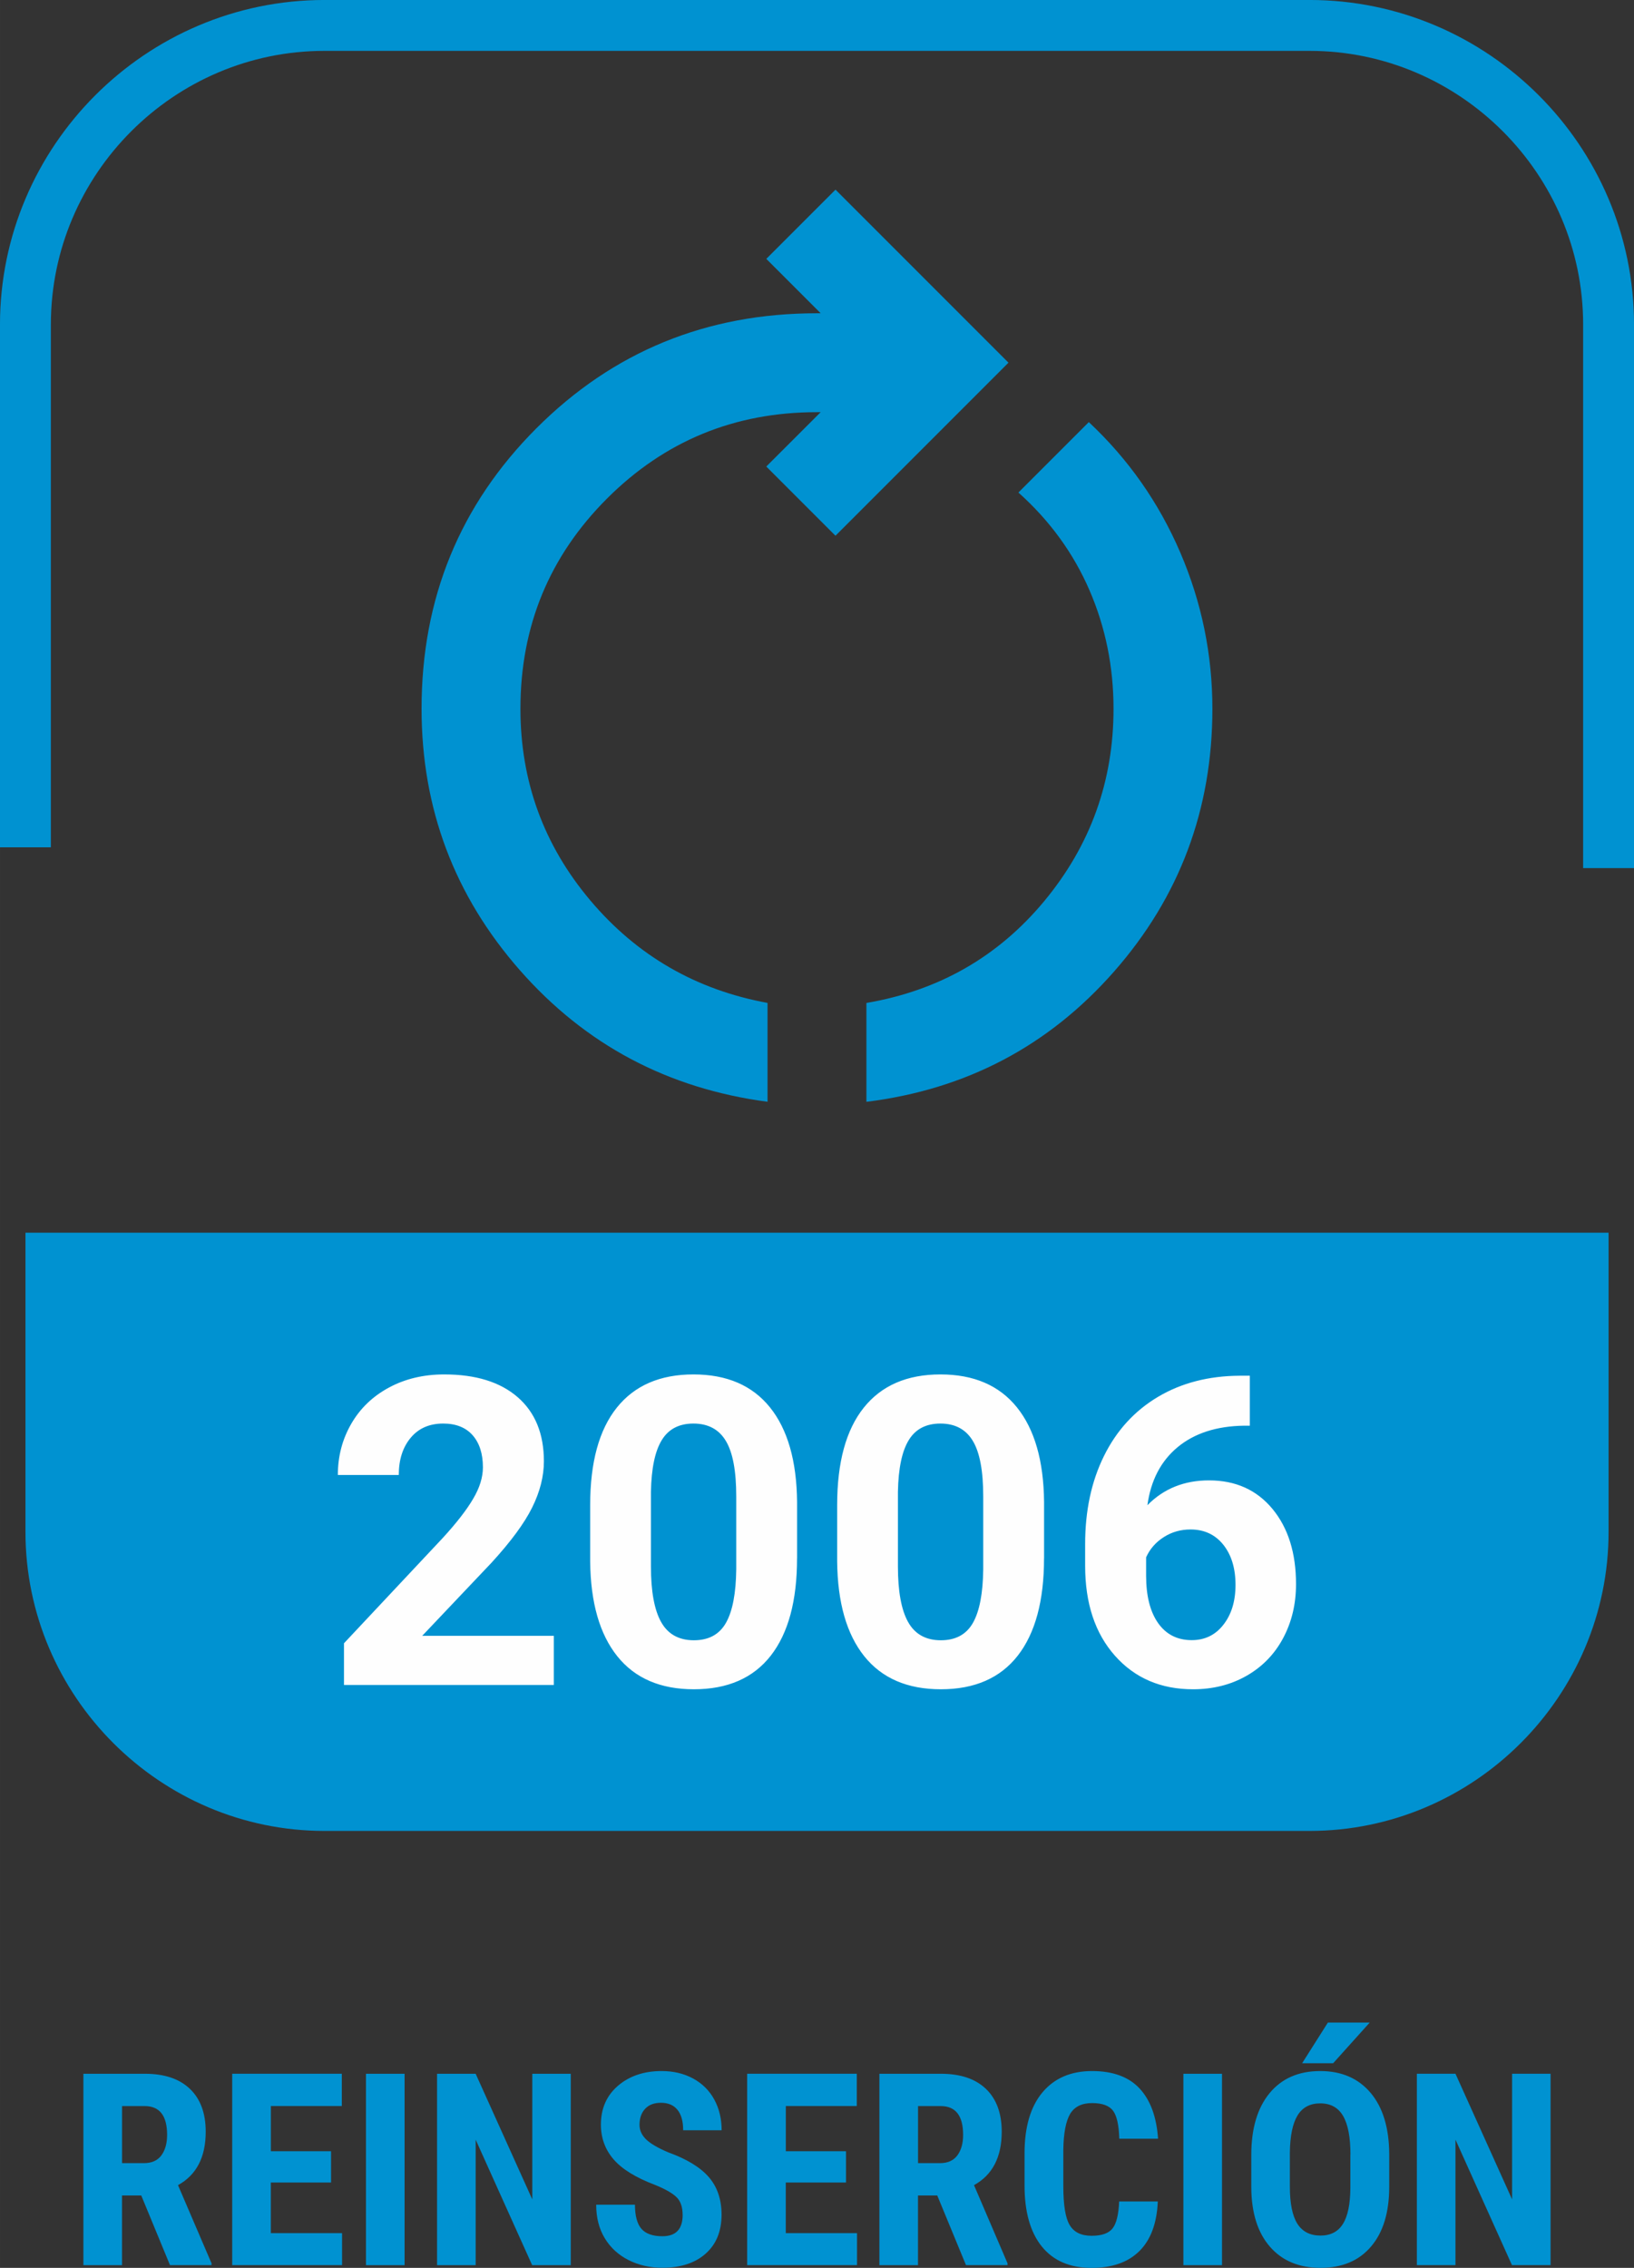
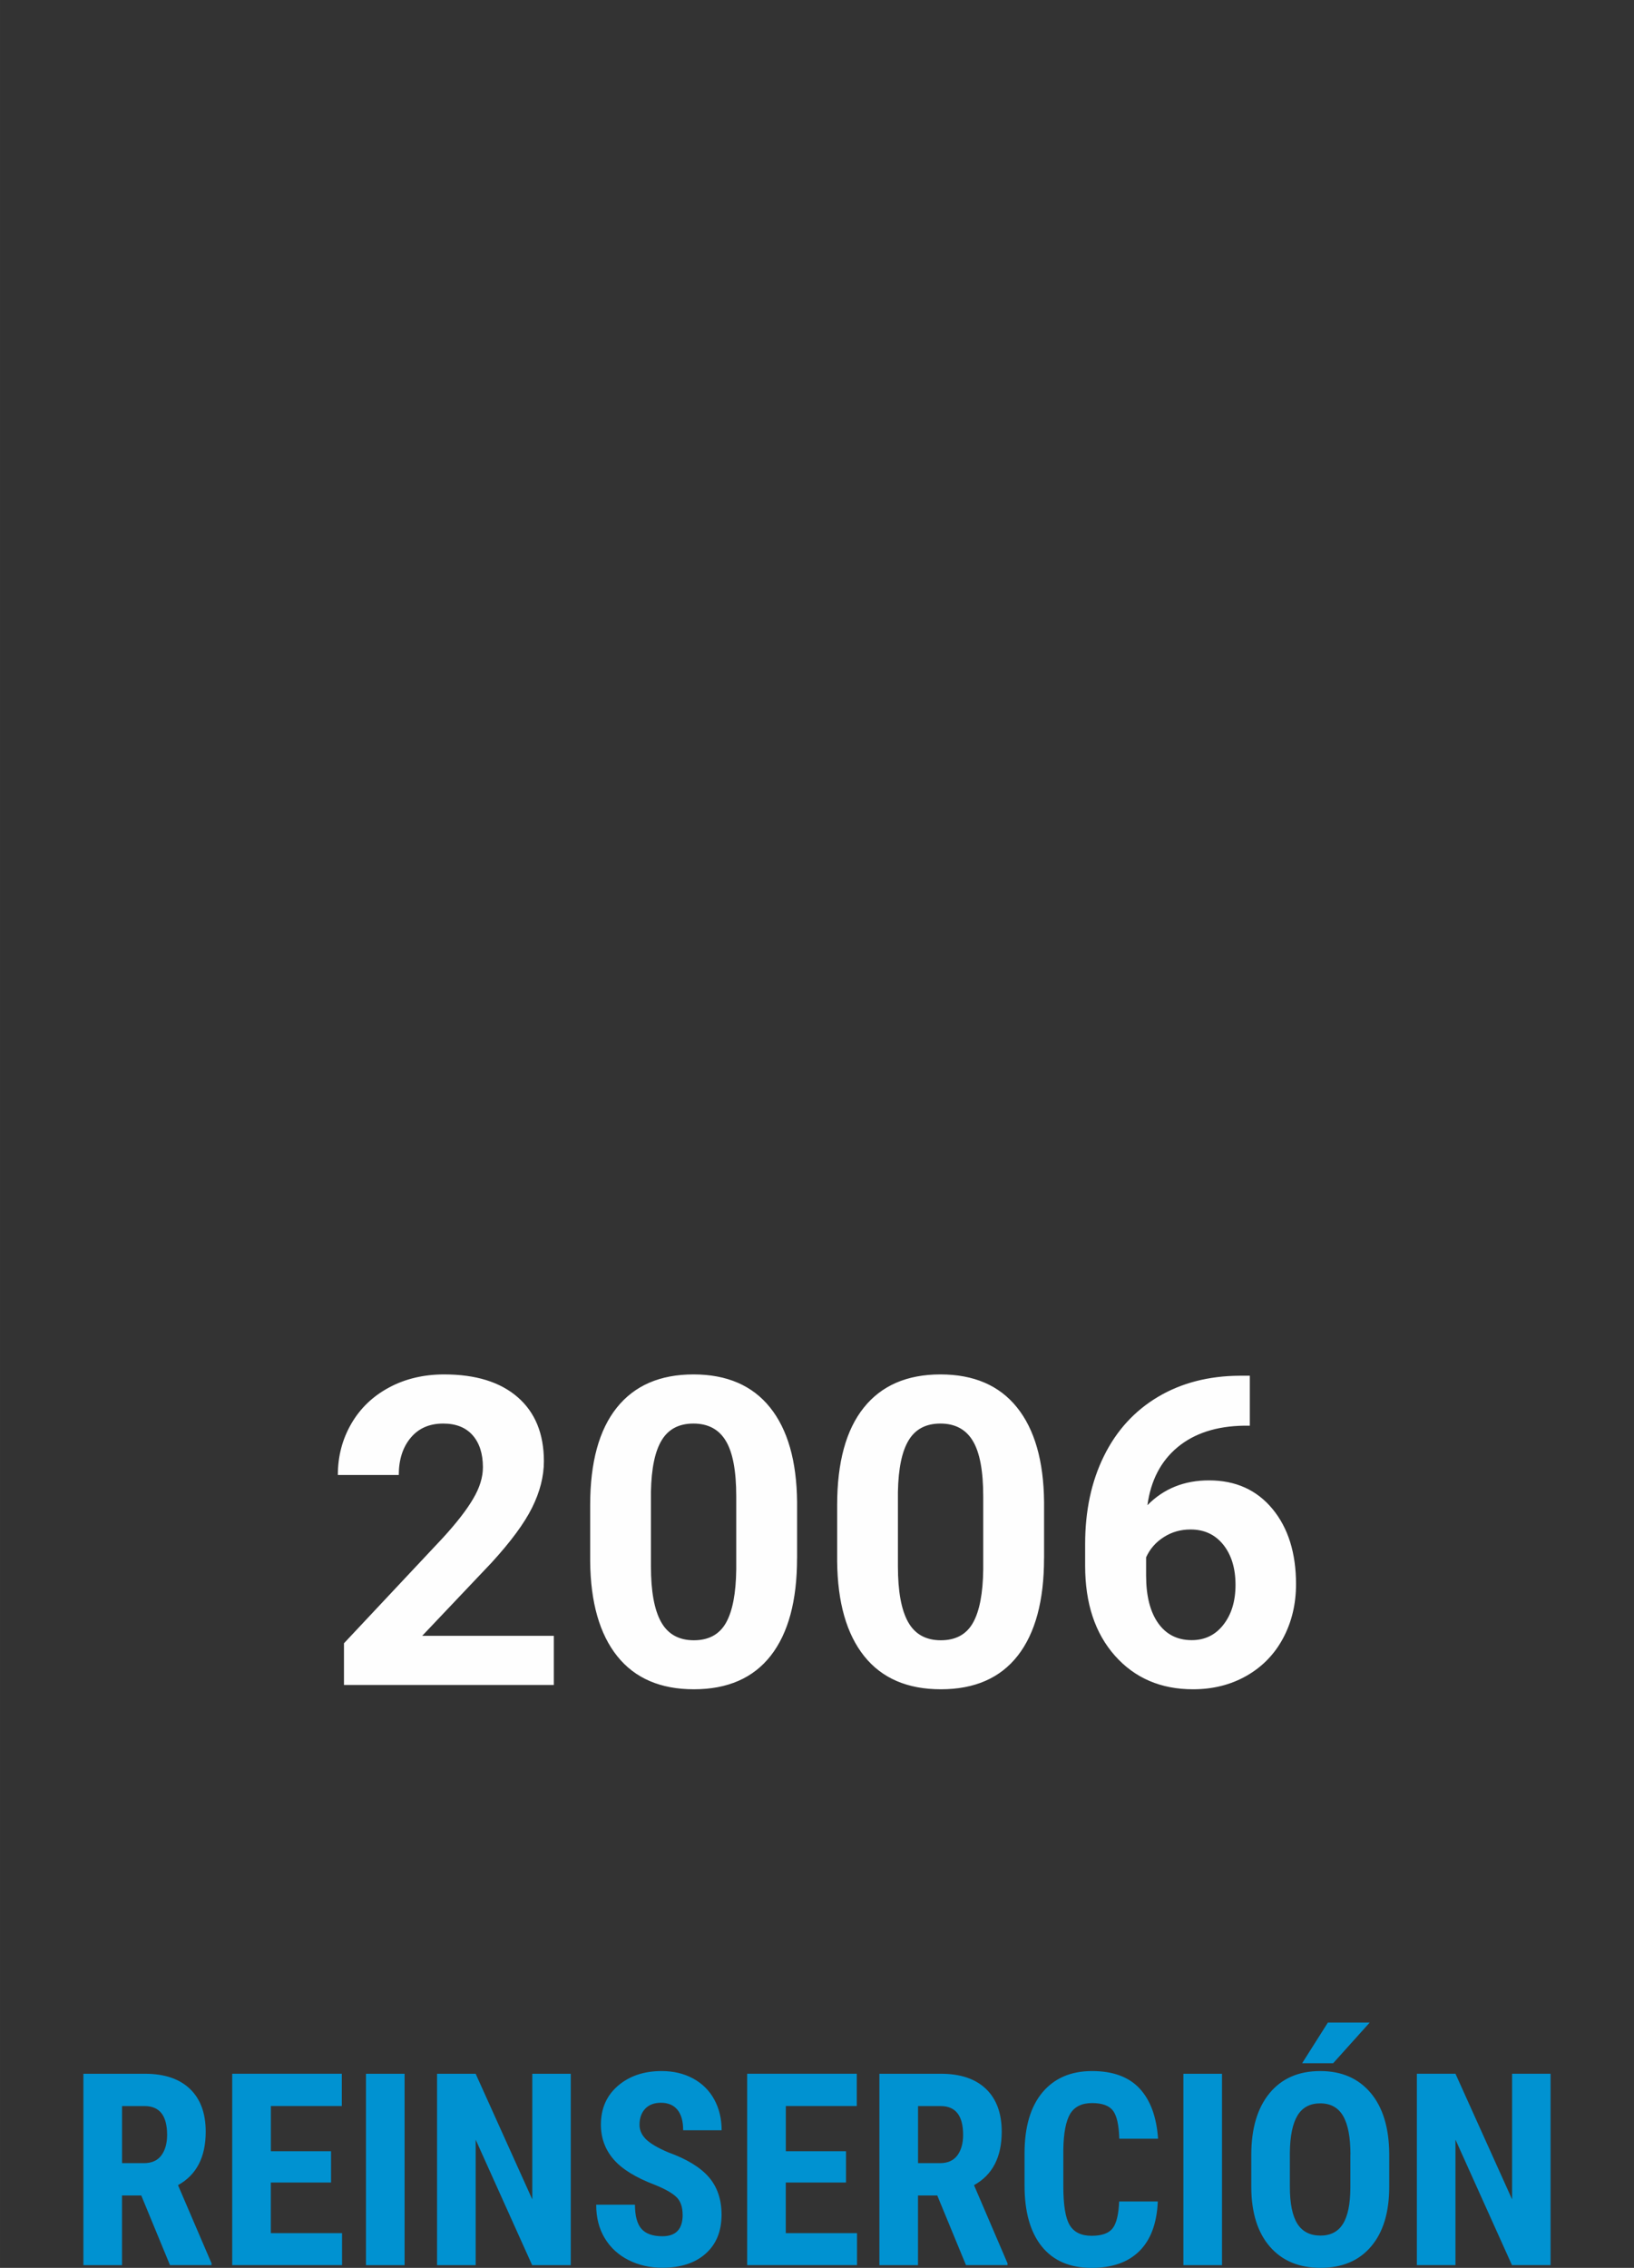
<svg xmlns="http://www.w3.org/2000/svg" xml:space="preserve" width="32.129mm" height="44.58mm" version="1.1" style="shape-rendering:geometricPrecision; text-rendering:geometricPrecision; image-rendering:optimizeQuality; fill-rule:evenodd; clip-rule:evenodd" viewBox="0 0 391.52 543.25">
  <rect x="0" y="0" width="391.52" height="543.25" fill="#333333" stroke="none" />
  <defs>
    <style type="text/css">
   
    .str0 {stroke:#0092D1;stroke-width:12.19;stroke-miterlimit:22.926}
    .fil3 {fill:none}
    .fil0 {fill:#0092D1}
    .fil1 {fill:#FEFEFE;fill-rule:nonzero}
    .fil2 {fill:#0092D1;fill-rule:nonzero}
   
  </style>
  </defs>
  <g id="Capa_x0020_1">
-     <path class="fil0" d="M77.74 438.58l236.04 0c39.41,0 71.65,-32.24 71.65,-71.65l0 -71.65 -379.33 0 0 71.65c0,39.41 32.24,71.65 71.65,71.65z" />
    <path class="fil1" d="M132.7 403.62l-50.28 0 0 -9.99 23.73 -25.29c3.25,-3.56 5.66,-6.65 7.22,-9.32 1.57,-2.65 2.34,-5.16 2.34,-7.55 0,-3.25 -0.83,-5.81 -2.46,-7.67 -1.65,-1.87 -4.01,-2.8 -7.05,-2.8 -3.3,0 -5.9,1.13 -7.79,3.4 -1.89,2.25 -2.86,5.23 -2.86,8.92l-14.6 0c0,-4.47 1.07,-8.55 3.2,-12.24 2.13,-3.7 5.14,-6.6 9.04,-8.7 3.89,-2.1 8.31,-3.15 13.24,-3.15 7.57,0 13.43,1.82 17.61,5.45 4.18,3.63 6.28,8.75 6.28,15.36 0,3.63 -0.95,7.32 -2.82,11.09 -1.87,3.77 -5.11,8.15 -9.68,13.15l-16.66 17.57 31.54 0 0 11.76zm58.28 -30.33c0,10.16 -2.1,17.92 -6.29,23.3 -4.2,5.38 -10.35,8.06 -18.43,8.06 -8,0 -14.12,-2.63 -18.35,-7.91 -4.23,-5.28 -6.4,-12.85 -6.5,-22.7l0 -13.5c0,-10.27 2.13,-18.04 6.38,-23.35 4.25,-5.31 10.37,-7.96 18.37,-7.96 7.98,0 14.1,2.63 18.33,7.89 4.23,5.26 6.4,12.81 6.5,22.66l0 13.5zm-14.57 -14.84c0,-6.09 -0.82,-10.52 -2.49,-13.29 -1.65,-2.77 -4.25,-4.16 -7.77,-4.16 -3.44,0 -5.97,1.32 -7.58,3.96 -1.63,2.65 -2.49,6.77 -2.6,12.38l0 17.87c0,5.98 0.81,10.42 2.44,13.33 1.63,2.91 4.25,4.37 7.84,4.37 3.56,0 6.12,-1.39 7.7,-4.18 1.58,-2.8 2.39,-7.07 2.46,-12.81l0 -17.45zm73.75 14.84c0,10.16 -2.1,17.92 -6.29,23.3 -4.2,5.38 -10.35,8.06 -18.43,8.06 -8,0 -14.12,-2.63 -18.35,-7.91 -4.23,-5.28 -6.4,-12.85 -6.5,-22.7l0 -13.5c0,-10.27 2.13,-18.04 6.38,-23.35 4.25,-5.31 10.37,-7.96 18.37,-7.96 7.98,0 14.1,2.63 18.33,7.89 4.23,5.26 6.4,12.81 6.5,22.66l0 13.5zm-14.57 -14.84c0,-6.09 -0.82,-10.52 -2.49,-13.29 -1.65,-2.77 -4.25,-4.16 -7.77,-4.16 -3.44,0 -5.97,1.32 -7.58,3.96 -1.63,2.65 -2.49,6.77 -2.6,12.38l0 17.87c0,5.98 0.81,10.42 2.44,13.33 1.63,2.91 4.25,4.37 7.84,4.37 3.56,0 6.12,-1.39 7.7,-4.18 1.58,-2.8 2.39,-7.07 2.46,-12.81l0 -17.45zm63.88 -28.91l0 11.97 -1.41 0c-6.59,0.1 -11.88,1.82 -15.91,5.16 -4.01,3.34 -6.41,7.96 -7.22,13.89 3.9,-3.97 8.82,-5.95 14.75,-5.95 6.4,0 11.45,2.29 15.22,6.84 3.77,4.57 5.64,10.58 5.64,18.02 0,4.76 -1.03,9.08 -3.1,12.95 -2.06,3.85 -4.99,6.86 -8.77,9.01 -3.77,2.15 -8.05,3.22 -12.81,3.22 -7.72,0 -13.96,-2.68 -18.73,-8.06 -4.75,-5.37 -7.12,-12.54 -7.12,-21.51l0 -5.23c0,-7.96 1.5,-14.99 4.51,-21.08 3.01,-6.1 7.32,-10.82 12.95,-14.17 5.62,-3.34 12.16,-5.02 19.57,-5.06l2.42 0zm-14.2 36.83c-2.36,0 -4.49,0.6 -6.4,1.82 -1.93,1.22 -3.34,2.84 -4.25,4.85l0 4.4c0,4.85 0.96,8.63 2.87,11.35 1.93,2.73 4.61,4.09 8.06,4.09 3.13,0 5.66,-1.22 7.58,-3.68 1.93,-2.46 2.91,-5.64 2.91,-9.56 0,-3.97 -0.98,-7.17 -2.92,-9.61 -1.96,-2.44 -4.57,-3.66 -7.86,-3.66z" />
-     <path class="fil2" d="M207.6 263.93c23.88,-2.96 43.67,-13.37 59.36,-31.23 15.69,-17.86 23.54,-38.83 23.54,-62.91 0,-13.03 -2.57,-25.51 -7.7,-37.45 -5.13,-11.94 -12.43,-22.35 -21.91,-31.23l-16.87 16.87c7.5,6.71 13.17,14.5 17.02,23.39 3.85,8.88 5.77,18.36 5.77,28.42 0,17.37 -5.53,32.71 -16.58,46.04 -11.05,13.32 -25.26,21.46 -42.63,24.42l0 23.69 0 -0zm-23.69 0l0 -23.69c-17.17,-3.15 -31.33,-11.35 -42.48,-24.57 -11.15,-13.22 -16.73,-28.52 -16.73,-45.89 0,-19.74 6.91,-36.51 20.72,-50.33 13.82,-13.82 30.59,-20.72 50.33,-20.72l0.89 0 -13.03 13.02 16.58 16.58 41.45 -41.45 -41.45 -41.45 -16.58 16.58 13.03 13.03 -0.89 0c-26.45,0 -48.85,9.18 -67.2,27.53 -18.36,18.36 -27.54,40.76 -27.54,67.2 0,23.88 7.85,44.75 23.54,62.62 15.69,17.86 35.47,28.37 59.36,31.53z" />
    <path class="fil2" d="M33.83 525.9l-4.6 0 0 16.7 -9.25 0 0 -45.85 14.77 0c4.63,0 8.22,1.2 10.75,3.61 2.52,2.41 3.79,5.84 3.79,10.26 0,6.1 -2.21,10.37 -6.64,12.81l8.03 18.72 0 0.44 -9.95 0 -6.89 -16.7zm-4.6 -7.74l5.26 0c1.85,0 3.23,-0.61 4.16,-1.84 0.92,-1.24 1.39,-2.88 1.39,-4.93 0,-4.6 -1.79,-6.9 -5.38,-6.9l-5.42 0 0 13.67zm50.08 4.64l-14.42 0 0 12.12 17.07 0 0 7.67 -26.32 0 0 -45.85 26.26 0 0 7.74 -17 0 0 10.83 14.42 0 0 7.48zm17.63 19.8l-9.25 0 0 -45.85 9.25 0 0 45.85zm39.82 0l-9.25 0 -13.54 -30.07 0 30.07 -9.25 0 0 -45.85 9.25 0 13.57 30.1 0 -30.1 9.22 0 0 45.85zm26.8 -12.03c0,-1.87 -0.47,-3.29 -1.43,-4.23 -0.96,-0.96 -2.69,-1.96 -5.21,-2.98 -4.6,-1.74 -7.9,-3.78 -9.92,-6.13 -2.01,-2.34 -3.02,-5.12 -3.02,-8.31 0,-3.86 1.38,-6.97 4.11,-9.31 2.74,-2.34 6.22,-3.51 10.45,-3.51 2.81,0 5.32,0.59 7.52,1.78 2.2,1.19 3.9,2.87 5.08,5.03 1.18,2.17 1.77,4.62 1.77,7.37l-9.22 0c0,-2.14 -0.45,-3.77 -1.36,-4.89 -0.91,-1.13 -2.24,-1.69 -3.96,-1.69 -1.61,0 -2.88,0.47 -3.78,1.43 -0.9,0.96 -1.36,2.25 -1.36,3.86 0,1.26 0.51,2.4 1.52,3.42 1.01,1.01 2.79,2.07 5.35,3.16 4.47,1.61 7.72,3.6 9.75,5.95 2.02,2.35 3.04,5.34 3.04,8.98 0,3.99 -1.28,7.1 -3.82,9.35 -2.54,2.25 -6,3.37 -10.36,3.37 -2.96,0 -5.65,-0.61 -8.09,-1.83 -2.43,-1.23 -4.34,-2.97 -5.71,-5.24 -1.38,-2.27 -2.06,-4.94 -2.06,-8.03l9.29 0c0,2.64 0.52,4.57 1.54,5.76 1.03,1.19 2.71,1.79 5.04,1.79 3.24,0 4.85,-1.71 4.85,-5.13zm39.14 -7.77l-14.42 0 0 12.12 17.07 0 0 7.67 -26.32 0 0 -45.85 26.26 0 0 7.74 -17 0 0 10.83 14.42 0 0 7.48zm21.86 3.1l-4.6 0 0 16.7 -9.25 0 0 -45.85 14.77 0c4.63,0 8.22,1.2 10.75,3.61 2.52,2.41 3.79,5.84 3.79,10.26 0,6.1 -2.21,10.37 -6.64,12.81l8.03 18.72 0 0.44 -9.95 0 -6.89 -16.7zm-4.6 -7.74l5.26 0c1.85,0 3.23,-0.61 4.16,-1.84 0.92,-1.24 1.39,-2.88 1.39,-4.93 0,-4.6 -1.79,-6.9 -5.38,-6.9l-5.42 0 0 13.67zm57.46 9.19c-0.23,5.23 -1.7,9.19 -4.41,11.87 -2.71,2.69 -6.52,4.03 -11.46,4.03 -5.19,0 -9.16,-1.71 -11.92,-5.12 -2.76,-3.42 -4.14,-8.29 -4.14,-14.61l0 -7.73c0,-6.3 1.43,-11.15 4.28,-14.57 2.86,-3.41 6.82,-5.12 11.91,-5.12 4.99,0 8.79,1.4 11.38,4.18 2.59,2.79 4.06,6.8 4.42,12.03l-9.29 0c-0.09,-3.24 -0.58,-5.46 -1.49,-6.7 -0.91,-1.22 -2.59,-1.84 -5.02,-1.84 -2.48,0 -4.23,0.87 -5.27,2.6 -1.02,1.74 -1.57,4.59 -1.63,8.57l0 8.67c0,4.56 0.5,7.7 1.53,9.39 1.02,1.71 2.76,2.56 5.24,2.56 2.43,0 4.12,-0.59 5.04,-1.78 0.92,-1.18 1.44,-3.33 1.57,-6.44l9.25 0zm15.38 15.25l-9.25 0 0 -45.85 9.25 0 0 45.85zm40.07 -18.8c0,6.16 -1.45,10.93 -4.36,14.34 -2.9,3.41 -6.94,5.1 -12.1,5.1 -5.15,0 -9.19,-1.69 -12.12,-5.06 -2.93,-3.36 -4.43,-8.09 -4.47,-14.15l0 -7.85c0,-6.31 1.46,-11.23 4.37,-14.77 2.92,-3.54 6.97,-5.31 12.15,-5.31 5.11,0 9.12,1.74 12.06,5.21 2.94,3.48 4.43,8.36 4.47,14.64l0 7.85zm-9.29 -7.71c0,-4.14 -0.59,-7.21 -1.76,-9.23 -1.17,-2.01 -3,-3.02 -5.48,-3.02 -2.45,0 -4.27,0.97 -5.45,2.91 -1.17,1.94 -1.78,4.9 -1.83,8.87l0 8.16c0,4.02 0.6,6.98 1.79,8.88 1.2,1.9 3.05,2.85 5.54,2.85 2.42,0 4.21,-0.92 5.38,-2.78 1.17,-1.86 1.77,-4.75 1.79,-8.65l0 -7.97zm-5.41 -31.6l10.02 0 -8.76 9.74 -7.43 0 6.17 -9.74zm53.36 58.1l-9.25 0 -13.54 -30.07 0 30.07 -9.25 0 0 -45.85 9.25 0 13.57 30.1 0 -30.1 9.22 0 0 45.85z" />
-     <path class="fil3 str0" d="M385.43 207.95l0 -130.21c0,-39.41 -32.24,-71.65 -71.65,-71.65l-236.04 0c-39.41,0 -71.65,32.24 -71.65,71.65l0 125.23" />
  </g>
</svg>